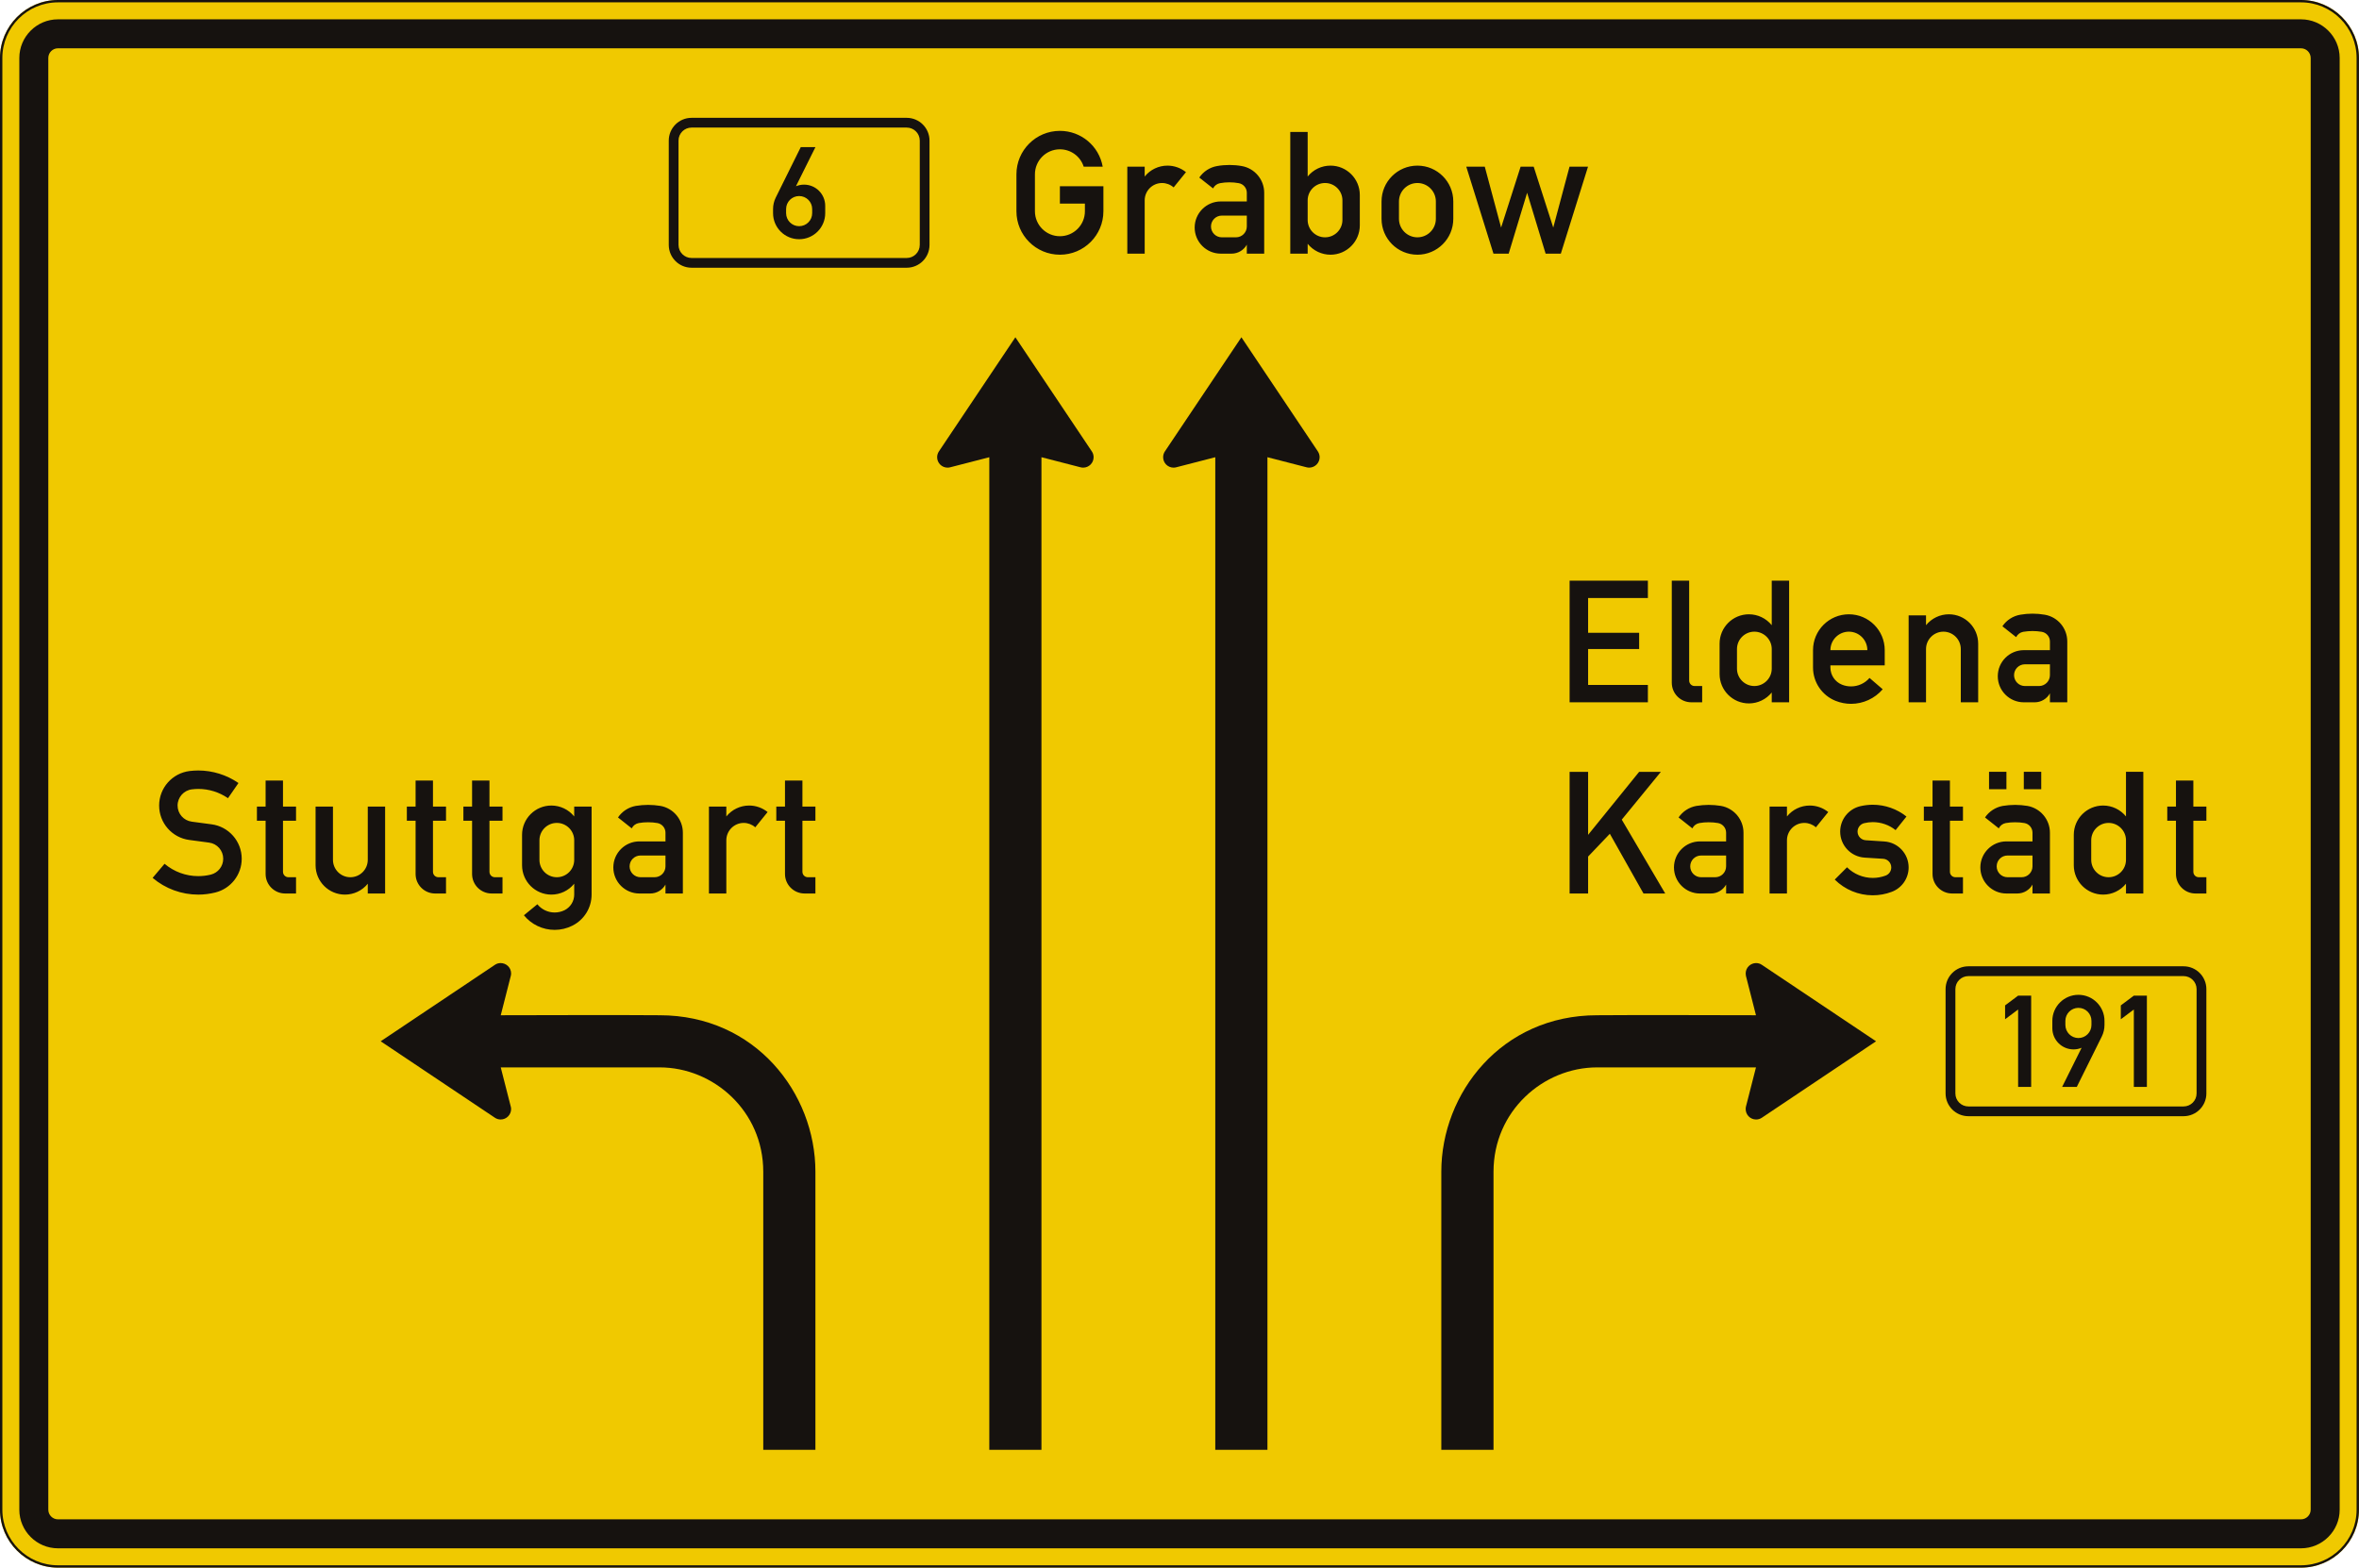
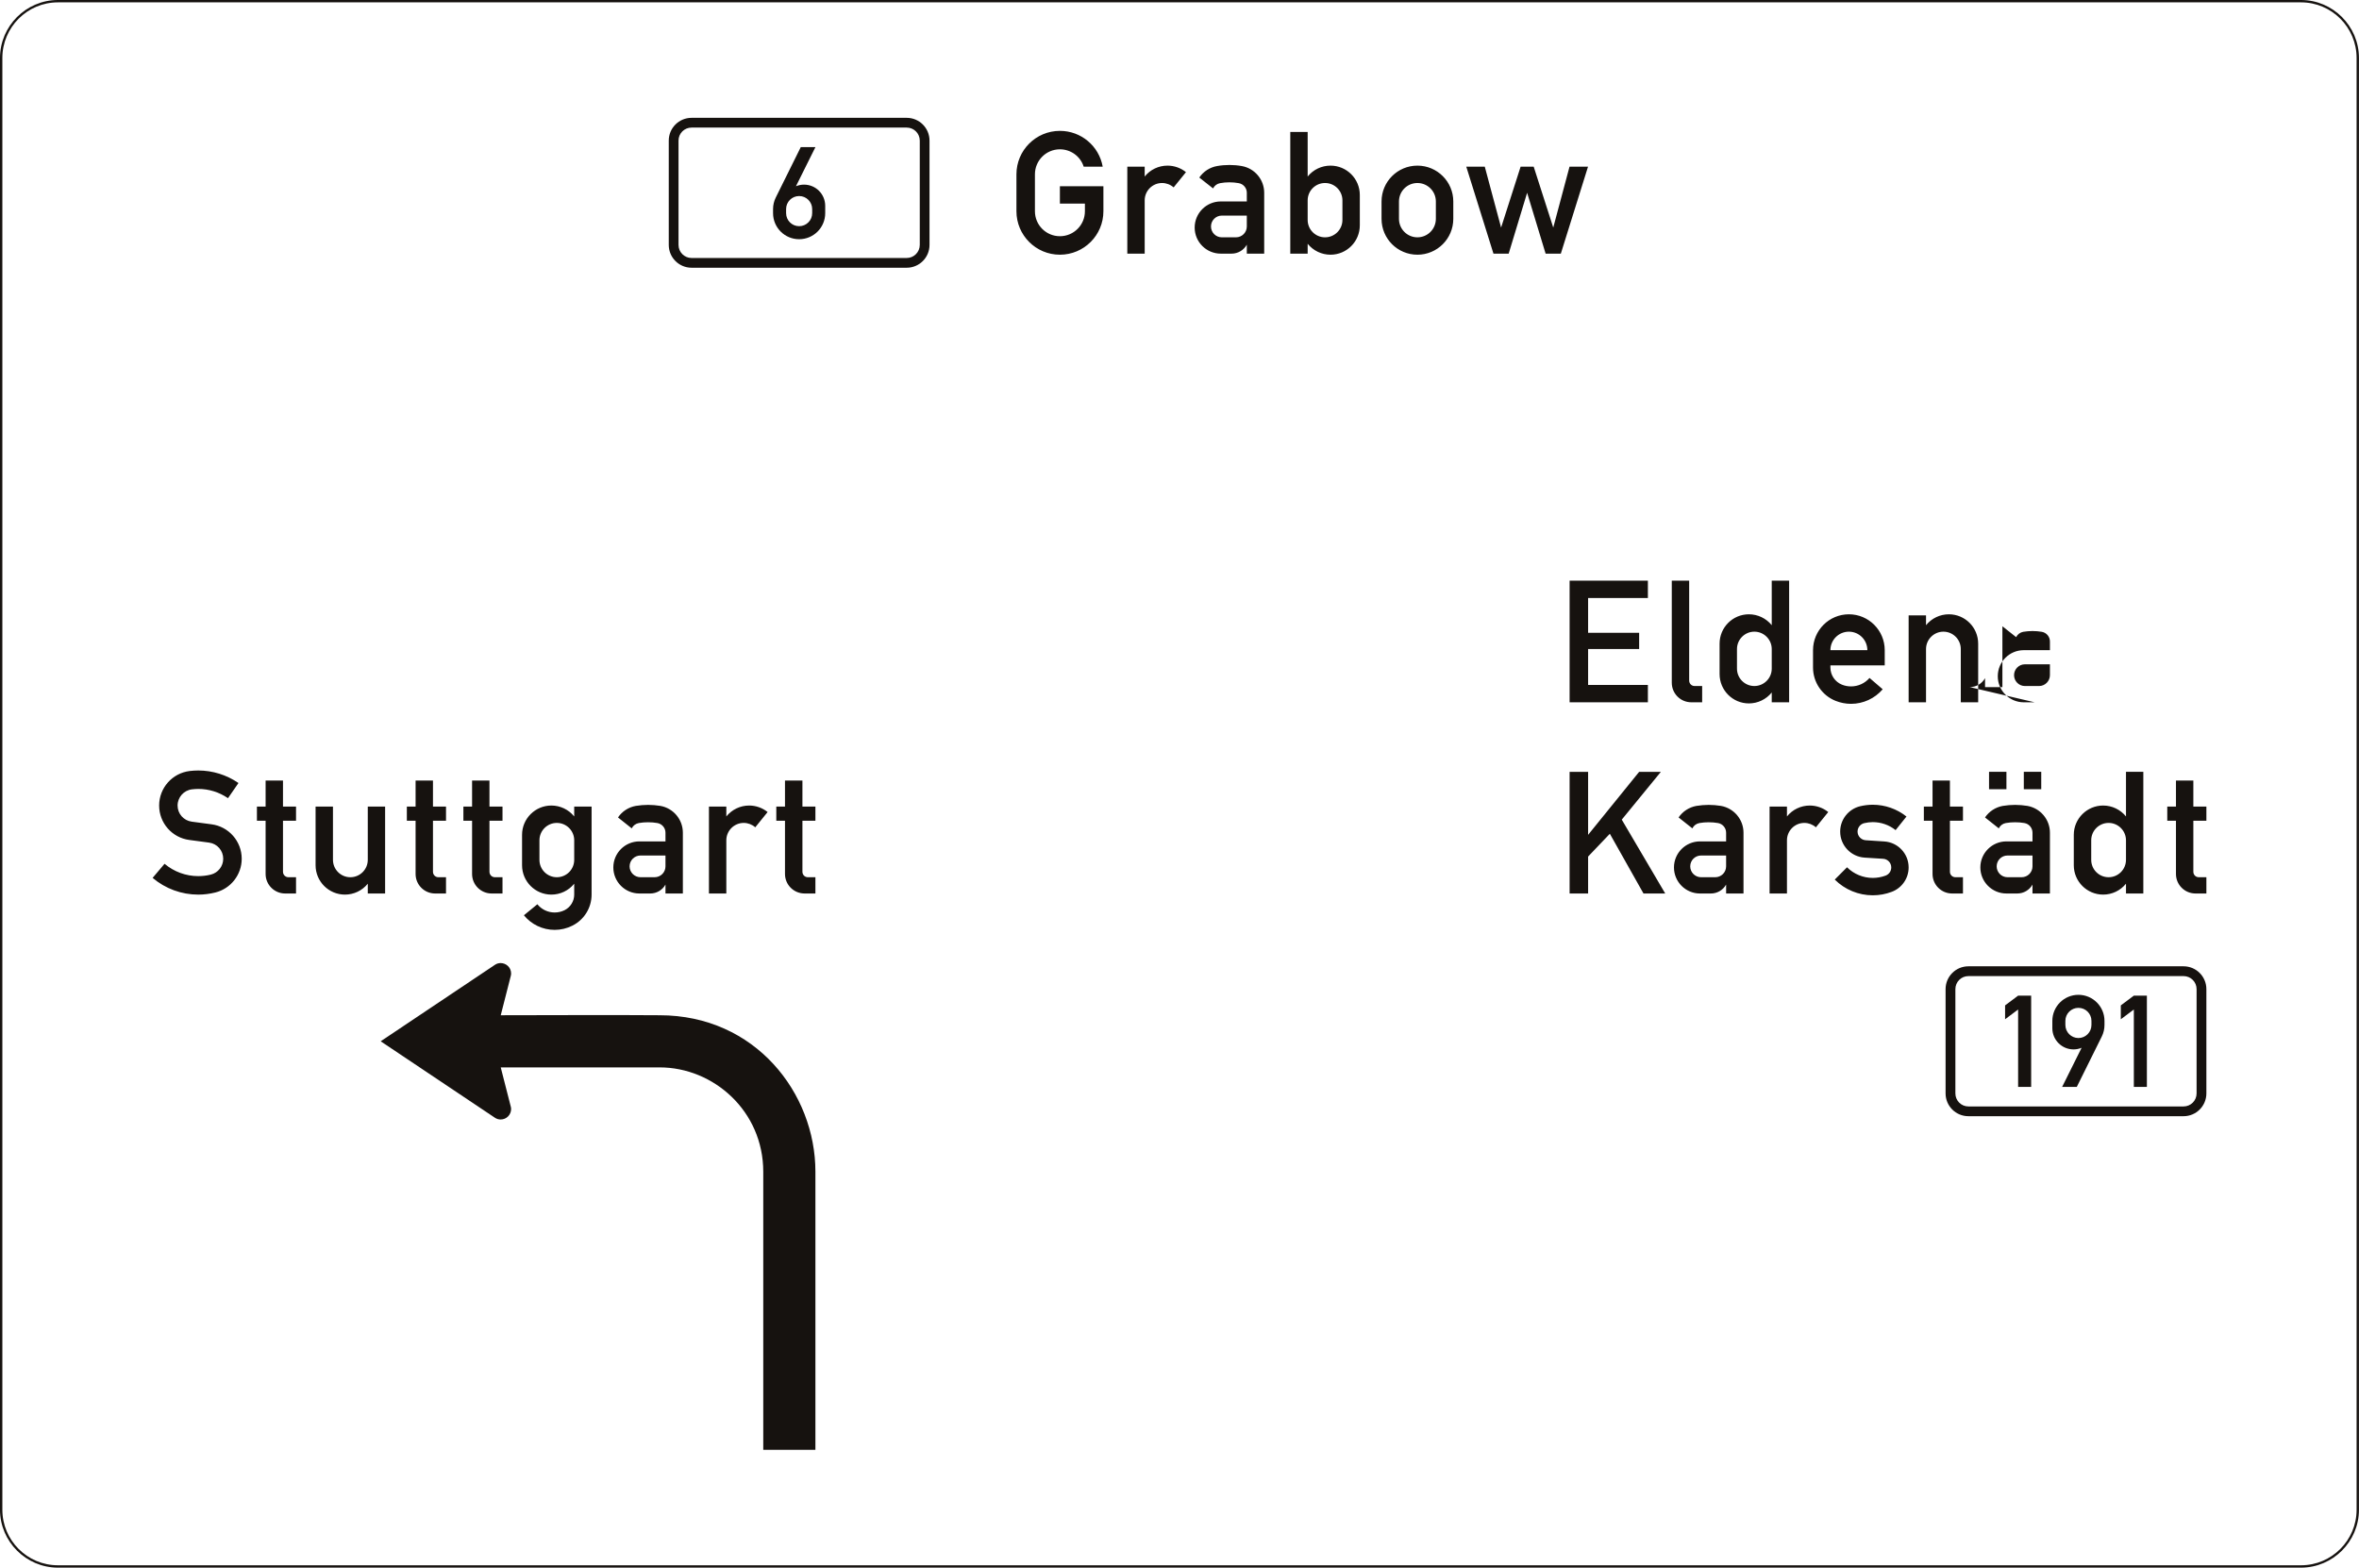
<svg xmlns="http://www.w3.org/2000/svg" viewBox="0 0 1384.223 920.021" height="920.021" width="1384.223" xml:space="preserve" version="1.1" id="svg3727">
  <defs id="defs3731">
    <clipPath id="clipPath3747" clipPathUnits="userSpaceOnUse">
      <path id="path3749" d="m 0,0 1108,0 0,737 L 0,737 0,0 Z" />
    </clipPath>
  </defs>
  <g transform="matrix(1.25,0,0,-1.25,0,920.021)" id="g3735">
    <g id="g3737" />
    <g id="g3739">
      <g transform="translate(0,-0.983)" id="g3741">
        <g id="g3743">
          <g clip-path="url(#clipPath3747)" id="g3745">
            <g id="g3751">
-               <path id="path3753" style="fill:#f0c900;fill-opacity:1;fill-rule:evenodd;stroke:none" d="m 27.195,737 1052.969,0 c 14.973,0 27.215,-12.242 27.215,-27.215 l 0,-681.609 c 0,-14.953 -12.242,-27.192 -27.215,-27.192 l -1052.969,0 C 12.242,0.984 0,13.223 0,28.176 L 0,709.785 C 0,724.758 12.242,737 27.195,737" />
              <path id="path3755" style="fill:#16120f;fill-opacity:1;fill-rule:nonzero;stroke:none" d="m 27.195,2.09 c -14.39,0 -26.09,11.699 -26.09,26.086 l 0,681.609 c 0,14.387 11.7,26.11 26.09,26.11 l 1052.969,0 c 14.387,0 26.086,-11.723 26.086,-26.11 l 0,-681.609 c 0,-14.387 -11.699,-26.086 -26.086,-26.086 L 27.195,2.09 Z M 1080.164,737 27.195,737 C 12.242,737 0,724.758 0,709.785 L 0,28.176 C 0,13.223 12.242,0.984 27.195,0.984 l 1052.969,0 c 14.953,0 27.191,12.239 27.191,27.192 l 0,681.609 c 0,14.973 -12.238,27.215 -27.191,27.215" />
            </g>
          </g>
        </g>
      </g>
-       <path id="path3757" style="fill:#16120f;fill-opacity:1;fill-rule:evenodd;stroke:none" d="m 27.191,726.943 c -9.961,0 -18.121,-8.161 -18.121,-18.141 l 0,-681.609 c 0,-9.961 8.16,-18.122 18.121,-18.122 l 1052.969,0 c 9.965,0 18.145,8.161 18.145,18.122 l 0,681.609 c 0,9.98 -8.18,18.141 -18.145,18.141 l -1052.969,0 z m 0,-13.606 1052.969,0 c 2.496,0 4.539,-2.039 4.539,-4.535 l 0,-681.609 c 0,-2.473 -2.043,-4.512 -4.539,-4.512 l -1052.969,0 c -2.472,0 -4.511,2.039 -4.511,4.512 l 0,681.609 c 0,2.496 2.039,4.535 4.511,4.535 z" />
      <path id="path3759" style="fill:#16120f;fill-opacity:1;fill-rule:evenodd;stroke:none" d="m 324.633,680.696 c -5.903,0 -10.699,-4.796 -10.699,-10.699 l 0,-48.965 c 0,-5.921 4.796,-10.718 10.699,-10.718 l 101.008,0 c 5.902,0 10.699,4.797 10.699,10.718 l 0,48.965 c 0,5.903 -4.797,10.699 -10.699,10.699 l -101.008,0 z m 0,-4.578 101.008,0 c 3.363,0 6.121,-2.734 6.121,-6.121 l 0,-48.965 c 0,-3.382 -2.758,-6.14 -6.121,-6.14 l -101.008,0 c -3.383,0 -6.117,2.758 -6.117,6.14 l 0,48.965 c 0,3.387 2.734,6.121 6.117,6.121 z" />
      <path id="path3761" style="fill:#16120f;fill-opacity:1;fill-rule:evenodd;stroke:none" d="m 373.641,648.575 9.136,18.36 -6.879,0 -11.718,-23.633 c -0.848,-1.695 -1.285,-3.559 -1.285,-5.449 l 0,-1.91 c 0,-6.77 5.472,-12.239 12.242,-12.239 6.773,0 12.242,5.469 12.242,12.239 l 0,3.429 c 0,5.512 -4.449,9.961 -9.941,9.961 -1.301,0 -2.583,-0.258 -3.797,-0.758 z m -4.625,-12.632 c 0,-3.383 2.738,-6.118 6.121,-6.118 3.386,0 6.121,2.735 6.121,6.118 l 0,1.91 c 0,3.386 -2.735,6.121 -6.121,6.121 -3.383,0 -6.121,-2.735 -6.121,-6.121 l 0,-1.91" />
      <path id="path3763" style="fill:#16120f;fill-opacity:1;fill-rule:evenodd;stroke:none" d="m 688.312,657.755 8.684,0 7.66,-28.582 9.16,28.582 6.141,0 9.18,-28.582 7.64,28.582 8.68,0 -12.762,-40.824 -7.14,0 -8.68,28.586 -8.66,-28.586 -7.141,0 -12.762,40.824 z m -39.781,-16.32 0,-8.16 c 0,-9.313 7.531,-16.844 16.844,-16.844 9.289,0 16.84,7.531 16.84,16.844 l 0,8.16 c 0,9.289 -7.551,16.82 -16.84,16.82 -9.313,0 -16.844,-7.531 -16.844,-16.82 z m 8.184,0 0,-8.16 c 0,-4.797 3.863,-8.68 8.66,-8.68 4.793,0 8.656,3.883 8.656,8.68 l 0,8.16 c 0,4.773 -3.863,8.66 -8.656,8.66 -4.797,0 -8.66,-3.887 -8.66,-8.66 z m -42.863,11.699 c 2.625,3.254 6.554,5.121 10.718,5.121 7.598,0 13.762,-6.164 13.762,-13.762 l 0,-14.277 c 0,-7.621 -6.164,-13.785 -13.762,-13.785 -4.164,0 -8.093,1.89 -10.718,5.125 l 0,-4.625 -8.161,0 0,57.144 8.161,0 0,-20.941 z m 0,-11.199 0,-9.18 c 0,-4.516 3.644,-8.16 8.16,-8.16 4.511,0 8.16,3.644 8.16,8.16 l 0,9.18 c 0,4.511 -3.649,8.16 -8.16,8.16 -4.516,0 -8.16,-3.649 -8.16,-8.16 z m -35.704,-25.004 -5.101,0 c -6.75,0 -12.238,5.492 -12.238,12.242 0,6.77 5.488,12.262 12.238,12.262 l 12.242,0 0,4.082 c 0,2.234 -1.605,4.121 -3.797,4.512 -1.433,0.261 -2.91,0.39 -4.363,0.39 -1.477,0 -2.93,-0.121 -4.363,-0.39 -1.454,-0.262 -2.668,-1.172 -3.321,-2.473 l -6.468,5.098 c 1.953,2.867 4.972,4.82 8.378,5.406 1.911,0.347 3.84,0.5 5.774,0.5 1.93,0 3.863,-0.156 5.773,-0.5 6.098,-1.067 10.547,-6.36 10.547,-12.543 l 0,-28.586 -8.16,0 0,4.211 c -1.434,-2.582 -4.168,-4.211 -7.141,-4.211 z m 2.04,7.664 -6.641,0 c -2.801,0 -5.078,2.277 -5.078,5.098 0,2.82 2.277,5.101 5.078,5.101 l 11.742,0 0,-5.101 c 0,-2.821 -2.277,-5.098 -5.101,-5.098 z m -42.84,33.16 0,-4.621 c 2.601,3.254 6.554,5.121 10.699,5.121 3.168,0 6.226,-1.086 8.68,-3.062 l -5.793,-7.161 c -1.5,1.325 -3.43,2.063 -5.426,2.063 -4.516,0 -8.16,-3.649 -8.16,-8.16 l 0,-25.004 -8.16,0 0,40.824 8.16,0 z m -39.805,-41.324 c 11.285,0 20.422,9.14 20.422,20.402 l 0,11.742 -20.422,0 0,-8.16 11.742,0 0,-3.582 c 0,-6.469 -5.254,-11.719 -11.742,-11.719 -6.469,0 -11.719,5.25 -11.719,11.719 l 0,17.34 c 0,6.492 5.25,11.742 11.719,11.742 5.121,0 9.637,-3.297 11.176,-8.16 l 8.922,0 c -1.739,9.746 -10.18,16.82 -20.098,16.82 -11.262,0 -20.402,-9.136 -20.402,-20.402 l 0,-17.34 c 0,-11.262 9.14,-20.402 20.402,-20.402" />
      <path id="path3765" style="fill:#16120f;fill-opacity:1;fill-rule:evenodd;stroke:none" d="m 377.699,316.517 c -5.078,0 -9.203,4.101 -9.203,9.16 l 0,25 -4.078,0 0,6.644 4.078,0 0,12.239 8.184,0 0,-12.239 6.097,0 0,-6.644 -6.097,0 0,-23.957 c 0,-1.434 1.129,-2.563 2.539,-2.563 l 3.558,0 0,-7.64 -5.078,0 z m -36.742,40.804 0,-4.625 c 2.625,3.235 6.555,5.122 10.719,5.122 3.148,0 6.207,-1.082 8.66,-3.059 l -5.793,-7.164 c -1.5,1.328 -3.43,2.062 -5.426,2.062 -4.492,0 -8.16,-3.668 -8.16,-8.16 l 0,-24.98 -8.16,0 0,40.804 8.16,0 z m -35.703,-40.804 -5.102,0 c -6.75,0 -12.238,5.469 -12.238,12.242 0,6.75 5.488,12.219 12.238,12.219 l 12.243,0 0,4.078 c 0,2.238 -1.606,4.148 -3.797,4.539 -1.434,0.258 -2.887,0.367 -4.364,0.367 -1.457,0 -2.929,-0.101 -4.363,-0.367 -1.433,-0.262 -2.668,-1.172 -3.32,-2.496 l -6.446,5.121 c 1.93,2.863 4.95,4.816 8.356,5.426 1.91,0.304 3.84,0.476 5.773,0.476 1.93,0 3.864,-0.172 5.774,-0.476 6.097,-1.086 10.547,-6.383 10.547,-12.59 l 0,-28.539 -8.16,0 0,4.191 c -1.434,-2.586 -4.168,-4.191 -7.141,-4.191 z m 2.039,7.64 -6.617,0 c -2.824,0 -5.125,2.278 -5.125,5.102 0,2.82 2.301,5.098 5.125,5.098 l 11.719,0 0,-5.098 c 0,-2.824 -2.278,-5.102 -5.102,-5.102 z m -46.922,-24.718 c 2.887,0 5.731,0.672 8.313,1.972 5.535,2.758 9.027,8.399 9.027,14.586 l 0,41.324 -8.16,0 0,-4.625 c -2.625,3.235 -6.555,5.122 -10.719,5.122 -7.598,0 -13.762,-6.164 -13.762,-13.758 l 0,-14.281 c 0,-7.618 6.164,-13.782 13.762,-13.782 4.164,0 8.094,1.867 10.719,5.121 l 0,-5.121 c 0,-3.082 -1.735,-5.902 -4.512,-7.312 -1.457,-0.719 -3.062,-1.086 -4.668,-1.086 -3.144,0 -6.121,1.41 -8.117,3.863 l -6.316,-5.168 c 3.519,-4.34 8.835,-6.855 14.433,-6.855 z m -7.141,42.058 c 0,4.492 3.649,8.16 8.161,8.16 4.515,0 8.16,-3.668 8.16,-8.16 l 0,-9.179 c 0,-4.516 -3.645,-8.161 -8.16,-8.161 -4.512,0 -8.161,3.645 -8.161,8.161 l 0,9.179 z m -22.441,-24.98 c -5.078,0 -9.18,4.101 -9.18,9.16 l 0,25 -4.078,0 0,6.644 4.078,0 0,12.239 8.161,0 0,-12.239 6.121,0 0,-6.644 -6.121,0 0,-23.957 c 0,-1.434 1.128,-2.563 2.539,-2.563 l 3.582,0 0,-7.64 -5.102,0 z m -26.519,0 c -5.079,0 -9.18,4.101 -9.18,9.16 l 0,25 -4.102,0 0,6.644 4.102,0 0,12.239 8.16,0 0,-12.239 6.121,0 0,-6.644 -6.121,0 0,-23.957 c 0,-1.434 1.129,-2.563 2.539,-2.563 l 3.582,0 0,-7.64 -5.101,0 z m -31.622,4.601 c -2.625,-3.254 -6.554,-5.121 -10.722,-5.121 -7.594,0 -13.781,6.164 -13.781,13.782 l 0,27.542 8.16,0 0,-25.003 c 0,-4.516 3.668,-8.161 8.16,-8.161 4.515,0 8.183,3.645 8.183,8.161 l 0,25.003 8.137,0 0,-40.804 -8.137,0 0,4.601 z m -38.785,-4.601 c -5.054,0 -9.179,4.101 -9.179,9.16 l 0,25 -4.079,0 0,6.644 4.079,0 0,12.239 8.16,0 0,-12.239 6.121,0 0,-6.644 -6.121,0 0,-23.957 c 0,-1.434 1.152,-2.563 2.562,-2.563 l 3.559,0 0,-7.64 -5.102,0 z m -43.84,33.726 c -3.82,0.5 -6.66,3.735 -6.66,7.575 0,3.863 2.907,7.14 6.727,7.597 0.996,0.106 1.976,0.196 2.972,0.196 4.993,0 9.852,-1.52 13.958,-4.344 l 4.925,7.121 c -5.558,3.82 -12.133,5.883 -18.883,5.883 -1.343,0 -2.667,-0.09 -3.992,-0.242 -8.203,-0.997 -14.367,-7.942 -14.367,-16.211 0,-8.184 6.055,-15.106 14.172,-16.168 l 9.266,-1.239 c 3.82,-0.5 6.64,-3.734 6.64,-7.574 0,-3.539 -2.386,-6.578 -5.793,-7.445 -1.933,-0.477 -3.929,-0.719 -5.926,-0.719 -5.792,0 -11.394,2.063 -15.82,5.797 l -5.601,-6.621 c 5.992,-5.078 13.586,-7.856 21.421,-7.856 2.715,0 5.407,0.348 8.032,1 7.269,1.821 12.371,8.356 12.371,15.84 0,8.184 -6.055,15.106 -14.172,16.172 l -9.27,1.238" />
-       <path id="path3767" style="fill:#16120f;fill-opacity:1;fill-rule:evenodd;stroke:none" d="m 955.133,406.282 -5.102,0 c -6.75,0 -12.219,5.493 -12.219,12.239 0,6.773 5.469,12.242 12.219,12.242 l 12.262,0 0,4.082 c 0,2.234 -1.605,4.144 -3.82,4.535 -1.434,0.238 -2.887,0.367 -4.364,0.367 -1.453,0 -2.906,-0.136 -4.359,-0.367 -1.434,-0.262 -2.672,-1.195 -3.32,-2.496 l -6.45,5.098 c 1.934,2.867 4.95,4.82 8.379,5.425 1.887,0.329 3.821,0.5 5.75,0.5 1.934,0 3.864,-0.171 5.774,-0.5 6.121,-1.062 10.551,-6.355 10.551,-12.562 l 0,-28.563 -8.141,0 0,4.211 c -1.453,-2.605 -4.188,-4.211 -7.16,-4.211 z m 2.058,7.641 -6.64,0 c -2.821,0 -5.098,2.297 -5.098,5.098 0,2.82 2.277,5.101 5.098,5.101 l 11.742,0 0,-5.101 c 0,-2.801 -2.301,-5.098 -5.102,-5.098 z m -53.062,33.16 0,-4.601 c 2.625,3.234 6.555,5.121 10.723,5.121 7.593,0 13.757,-6.16 13.757,-13.782 l 0,-27.539 -8.16,0 0,25 c 0,4.493 -3.644,8.161 -8.16,8.161 -4.492,0 -8.16,-3.668 -8.16,-8.161 l 0,-25 -8.16,0 0,40.801 8.16,0 z m -39.434,-32.531 c 1.344,-0.543 2.778,-0.805 4.231,-0.805 3.344,0 6.488,1.434 8.683,3.973 l 6.184,-5.32 c -3.734,-4.34 -9.16,-6.836 -14.867,-6.836 -2.473,0 -4.949,0.48 -7.27,1.41 -6.383,2.562 -10.57,8.746 -10.57,15.629 l 0,8.16 c 0,9.289 7.531,16.84 16.844,16.84 9.289,0 16.816,-7.551 16.816,-16.84 l 0,-7.141 -25.5,0 0,-1.023 c 0,-3.535 2.149,-6.727 5.449,-8.051 l 0,0.004 z m 3.235,24.891 c -4.797,0 -8.684,-3.883 -8.684,-8.68 l 17.34,0 c 0,4.797 -3.883,8.68 -8.656,8.68 z m -36.223,-28.559 0,-4.602 8.16,0 0,57.122 -8.16,0 0,-20.922 c -2.629,3.234 -6.555,5.121 -10.723,5.121 -7.597,0 -13.761,-6.16 -13.761,-13.782 l 0,-14.277 c 0,-7.621 6.164,-13.785 13.761,-13.785 4.168,0 8.094,1.891 10.723,5.125 z m -16.32,20.398 c 0,4.493 3.644,8.161 8.16,8.161 4.492,0 8.16,-3.668 8.16,-8.161 l 0,-9.199 c 0,-4.492 -3.668,-8.16 -8.16,-8.16 -4.516,0 -8.16,3.668 -8.16,8.16 l 0,9.199 z m -21.422,-25 c -5.078,0 -9.18,4.102 -9.18,9.18 l 0,47.942 8.16,0 0,-46.922 c 0,-1.411 1.129,-2.559 2.539,-2.559 l 3.559,0 0,-7.641 -5.078,0 z m -57.145,57.122 36.742,0 0,-8.161 -28.062,0 0,-16.32 23.961,0 0,-7.641 -23.961,0 0,-16.839 28.062,0 0,-8.161 -36.742,0 0,57.122" />
+       <path id="path3767" style="fill:#16120f;fill-opacity:1;fill-rule:evenodd;stroke:none" d="m 955.133,406.282 -5.102,0 c -6.75,0 -12.219,5.493 -12.219,12.239 0,6.773 5.469,12.242 12.219,12.242 l 12.262,0 0,4.082 c 0,2.234 -1.605,4.144 -3.82,4.535 -1.434,0.238 -2.887,0.367 -4.364,0.367 -1.453,0 -2.906,-0.136 -4.359,-0.367 -1.434,-0.262 -2.672,-1.195 -3.32,-2.496 l -6.45,5.098 l 0,-28.563 -8.141,0 0,4.211 c -1.453,-2.605 -4.188,-4.211 -7.16,-4.211 z m 2.058,7.641 -6.64,0 c -2.821,0 -5.098,2.297 -5.098,5.098 0,2.82 2.277,5.101 5.098,5.101 l 11.742,0 0,-5.101 c 0,-2.801 -2.301,-5.098 -5.102,-5.098 z m -53.062,33.16 0,-4.601 c 2.625,3.234 6.555,5.121 10.723,5.121 7.593,0 13.757,-6.16 13.757,-13.782 l 0,-27.539 -8.16,0 0,25 c 0,4.493 -3.644,8.161 -8.16,8.161 -4.492,0 -8.16,-3.668 -8.16,-8.161 l 0,-25 -8.16,0 0,40.801 8.16,0 z m -39.434,-32.531 c 1.344,-0.543 2.778,-0.805 4.231,-0.805 3.344,0 6.488,1.434 8.683,3.973 l 6.184,-5.32 c -3.734,-4.34 -9.16,-6.836 -14.867,-6.836 -2.473,0 -4.949,0.48 -7.27,1.41 -6.383,2.562 -10.57,8.746 -10.57,15.629 l 0,8.16 c 0,9.289 7.531,16.84 16.844,16.84 9.289,0 16.816,-7.551 16.816,-16.84 l 0,-7.141 -25.5,0 0,-1.023 c 0,-3.535 2.149,-6.727 5.449,-8.051 l 0,0.004 z m 3.235,24.891 c -4.797,0 -8.684,-3.883 -8.684,-8.68 l 17.34,0 c 0,4.797 -3.883,8.68 -8.656,8.68 z m -36.223,-28.559 0,-4.602 8.16,0 0,57.122 -8.16,0 0,-20.922 c -2.629,3.234 -6.555,5.121 -10.723,5.121 -7.597,0 -13.761,-6.16 -13.761,-13.782 l 0,-14.277 c 0,-7.621 6.164,-13.785 13.761,-13.785 4.168,0 8.094,1.891 10.723,5.125 z m -16.32,20.398 c 0,4.493 3.644,8.161 8.16,8.161 4.492,0 8.16,-3.668 8.16,-8.161 l 0,-9.199 c 0,-4.492 -3.668,-8.16 -8.16,-8.16 -4.516,0 -8.16,3.668 -8.16,8.16 l 0,9.199 z m -21.422,-25 c -5.078,0 -9.18,4.102 -9.18,9.18 l 0,47.942 8.16,0 0,-46.922 c 0,-1.411 1.129,-2.559 2.539,-2.559 l 3.559,0 0,-7.641 -5.078,0 z m -57.145,57.122 36.742,0 0,-8.161 -28.062,0 0,-16.32 23.961,0 0,-7.641 -23.961,0 0,-16.839 28.062,0 0,-8.161 -36.742,0 0,57.122" />
      <path id="path3769" style="fill:#16120f;fill-opacity:1;fill-rule:evenodd;stroke:none" d="m 1030.637,316.517 c -5.078,0 -9.18,4.101 -9.18,9.16 l 0,25 -4.082,0 0,6.644 4.082,0 0,12.239 8.16,0 0,-12.239 6.121,0 0,-6.644 -6.121,0 0,-23.957 c 0,-1.434 1.129,-2.563 2.539,-2.563 l 3.582,0 0,-7.64 -5.101,0 z m -32.641,4.601 0,-4.601 8.137,0 0,57.125 -8.137,0 0,-20.946 c -2.629,3.235 -6.555,5.122 -10.723,5.122 -7.597,0 -13.781,-6.164 -13.781,-13.758 l 0,-14.281 c 0,-7.618 6.184,-13.782 13.781,-13.782 4.168,0 8.094,1.867 10.723,5.121 z m -16.32,20.379 c 0,4.492 3.644,8.16 8.16,8.16 4.492,0 8.16,-3.668 8.16,-8.16 l 0,-9.179 c 0,-4.516 -3.668,-8.161 -8.16,-8.161 -4.516,0 -8.16,3.645 -8.16,8.161 l 0,9.179 z m -34.703,-24.98 -5.102,0 c -6.75,0 -12.242,5.469 -12.242,12.242 0,6.75 5.492,12.219 12.242,12.219 l 12.238,0 0,4.078 c 0,2.238 -1.582,4.148 -3.797,4.539 -1.433,0.258 -2.906,0.367 -4.363,0.367 -1.453,0 -2.906,-0.101 -4.359,-0.367 -1.434,-0.262 -2.672,-1.172 -3.301,-2.496 l -6.469,5.121 c 1.934,2.863 4.973,4.816 8.356,5.426 1.91,0.304 3.844,0.476 5.773,0.476 1.934,0 3.887,-0.172 5.774,-0.476 6.101,-1.086 10.57,-6.383 10.57,-12.59 l 0,-28.539 -8.184,0 0,4.191 c -1.429,-2.586 -4.164,-4.191 -7.136,-4.191 z m 2.039,7.64 -6.621,0 c -2.821,0 -5.098,2.278 -5.098,5.102 0,2.82 2.277,5.098 5.098,5.098 l 11.718,0 0,-5.098 c 0,-2.824 -2.277,-5.102 -5.097,-5.102 z m -15.301,49.485 8.16,0 0,-8.16 -8.16,0 0,8.16 z m 16.32,0 8.184,0 0,-8.16 -8.184,0 0,8.16 z m -33.66,-57.125 c -5.059,0 -9.183,4.101 -9.183,9.16 l 0,25 -4.079,0 0,6.644 4.079,0 0,12.239 8.16,0 0,-12.239 6.121,0 0,-6.644 -6.121,0 0,-23.957 c 0,-1.434 1.152,-2.563 2.562,-2.563 l 3.559,0 0,-7.64 -5.098,0 z m -40.543,25.004 c -2.148,0.136 -3.84,1.91 -3.84,4.058 0,1.887 1.301,3.535 3.145,3.969 1.305,0.305 2.648,0.481 3.992,0.481 3.91,0 7.684,-1.325 10.723,-3.754 l 5.101,6.379 c -4.492,3.582 -10.07,5.535 -15.824,5.535 -1.973,0 -3.969,-0.243 -5.902,-0.696 -5.512,-1.324 -9.395,-6.25 -9.395,-11.914 0,-6.468 5.035,-11.808 11.481,-12.218 l 8.679,-0.543 c 2.149,-0.122 3.821,-1.911 3.821,-4.059 0,-1.715 -1.043,-3.234 -2.649,-3.84 -1.93,-0.715 -3.972,-1.086 -6.035,-1.086 -4.512,0 -8.875,1.801 -12.086,4.992 l -5.754,-5.773 c 4.754,-4.731 11.156,-7.379 17.84,-7.379 3.039,0 6.059,0.539 8.898,1.625 4.778,1.781 7.946,6.34 7.946,11.461 0,6.445 -5.012,11.805 -11.481,12.195 l -8.66,0.567 z m -36.98,15.8 0,-4.625 c 2.601,3.235 6.55,5.122 10.699,5.122 3.168,0 6.226,-1.082 8.68,-3.059 l -5.793,-7.164 c -1.5,1.328 -3.43,2.062 -5.426,2.062 -4.516,0 -8.16,-3.668 -8.16,-8.16 l 0,-24.98 -8.16,0 0,40.804 8.16,0 z m -35.727,-40.804 -5.098,0 c -6.75,0 -12.218,5.469 -12.218,12.242 0,6.75 5.468,12.219 12.218,12.219 l 12.262,0 0,4.078 c 0,2.238 -1.605,4.148 -3.797,4.539 -1.457,0.258 -2.91,0.367 -4.386,0.367 -1.454,0 -2.907,-0.101 -4.34,-0.367 -1.453,-0.262 -2.668,-1.172 -3.321,-2.496 l -6.468,5.121 c 1.933,2.863 4.972,4.816 8.379,5.426 1.886,0.304 3.839,0.476 5.75,0.476 1.953,0 3.886,-0.172 5.773,-0.476 6.098,-1.086 10.57,-6.383 10.57,-12.59 l 0,-28.539 -8.16,0 0,4.191 c -1.457,-2.586 -4.168,-4.191 -7.164,-4.191 z m 2.043,7.64 -6.621,0 c -2.82,0 -5.102,2.278 -5.102,5.102 0,2.82 2.282,5.098 5.102,5.098 l 11.742,0 0,-5.098 c 0,-2.824 -2.277,-5.102 -5.121,-5.102 z m -68.344,49.485 8.68,0 0,-29.582 23.961,29.582 10.199,0 -18.359,-22.442 20.402,-34.683 -10.203,0 -15.797,28.043 -10.203,-10.699 0,-17.344 -8.68,0 0,57.125" />
      <path id="path3771" style="fill:#16120f;fill-opacity:1;fill-rule:evenodd;stroke:none" d="m 924.031,282.337 c -5.926,0 -10.722,-4.797 -10.722,-10.723 l 0,-48.96 c 0,-5.903 4.796,-10.7 10.722,-10.7 l 100.985,0 c 5.925,0 10.718,4.797 10.718,10.7 l 0,48.96 c 0,5.926 -4.793,10.723 -10.718,10.723 l -100.985,0 z m 0,-4.601 100.985,0 c 3.386,0 6.121,-2.735 6.121,-6.122 l 0,-48.96 c 0,-3.387 -2.735,-6.122 -6.121,-6.122 l -100.985,0 c -3.386,0 -6.121,2.735 -6.121,6.122 l 0,48.96 c 0,3.387 2.735,6.122 6.121,6.122 z" />
      <path id="path3773" style="fill:#16120f;fill-opacity:1;fill-rule:evenodd;stroke:none" d="m 995.562,263.974 6.122,4.582 6.121,0 0,-42.844 -6.121,0 0,36.332 -6.122,-4.582 0,6.512 z m -18.402,-19.903 -9.137,-18.359 6.879,0 11.719,23.633 c 0.848,1.695 1.281,3.539 1.281,5.449 l 0,1.91 c 0,6.75 -5.468,12.242 -12.242,12.242 -6.75,0 -12.238,-5.492 -12.238,-12.242 l 0,-3.449 c 0,-5.492 4.469,-9.941 9.961,-9.941 1.281,0 2.582,0.261 3.777,0.761 l 0,-0.004 z m -1.5,18.754 c -3.363,0 -6.117,-2.734 -6.117,-6.121 l 0,-1.91 c 0,-3.387 2.754,-6.14 6.117,-6.14 3.387,0 6.121,2.753 6.121,6.14 l 0,1.91 c 0,3.387 -2.734,6.121 -6.121,6.121 z m -34.418,1.149 6.117,4.582 6.121,0 0,-42.844 -6.121,0 0,36.332 -6.117,-4.578 0,6.508" />
      <path id="path3775" style="fill:#16120f;fill-opacity:1;fill-rule:evenodd;stroke:none" d="m 309.66,234.872 c 25.262,0 48.637,-20.468 48.637,-49.008 l 0,-130.543 24.48,0 0,130.61 c 0,36.742 -28.129,73.422 -73.14,73.422 -25.348,0.195 -49.571,0 -74.571,0 l 4.711,18.468 c 0.086,0.391 0.157,0.739 0.157,1.106 0,2.973 -2.434,4.926 -4.907,4.926 -0.781,0 -1.8,-0.196 -2.668,-0.805 l -53.652,-35.918 53.652,-35.918 c 0.782,-0.519 1.711,-0.801 2.668,-0.801 2.778,0 4.907,2.278 4.907,4.926 -0.02,0.543 -0.106,0.977 -0.157,1.106 l -4.711,18.425 74.594,0" />
-       <path id="path3777" style="fill:#16120f;fill-opacity:1;fill-rule:evenodd;stroke:none" d="m 749.734,234.872 c -25.285,0 -48.636,-20.468 -48.636,-49.008 l 0,-130.543 -24.504,0 0,130.61 c 0,36.742 28.148,73.422 73.16,73.422 25.351,0.195 49.551,0 74.551,0 l -4.711,18.468 c -0.086,0.391 -0.121,0.739 -0.121,1.106 0,2.973 2.433,4.926 4.882,4.926 0.782,0 1.805,-0.196 2.672,-0.805 l 53.649,-35.918 -53.649,-35.918 c -0.781,-0.519 -1.695,-0.801 -2.672,-0.801 -2.777,0 -4.902,2.278 -4.882,4.926 0,0.543 0.089,0.977 0.121,1.106 l 4.711,18.425 -74.571,0" />
-       <path id="path3779" style="fill:#16120f;fill-opacity:1;fill-rule:evenodd;stroke:none" d="m 488.883,521.353 18.363,-4.735 c 0.41,-0.101 0.824,-0.156 1.238,-0.156 2.688,0 4.883,2.195 4.883,4.887 0,0.976 -0.285,1.93 -0.828,2.734 l -35.894,53.582 -35.899,-53.586 c -0.539,-0.8 -0.824,-1.758 -0.824,-2.734 0,-2.691 2.191,-4.883 4.883,-4.883 0.414,0 0.824,0.055 1.238,0.156 l 18.363,4.731 0,-466.028 24.481,0 0,466.028" />
-       <path id="path3781" style="fill:#16120f;fill-opacity:1;fill-rule:evenodd;stroke:none" d="m 594.969,521.353 18.383,-4.735 c 0.39,-0.101 0.8,-0.156 1.214,-0.156 2.692,0 4.907,2.195 4.907,4.887 0,0.976 -0.305,1.93 -0.828,2.734 l -35.895,53.582 -35.918,-53.586 c -0.543,-0.8 -0.824,-1.758 -0.824,-2.734 0,-2.691 2.191,-4.883 4.902,-4.883 0.414,0 0.824,0.055 1.215,0.156 l 18.363,4.731 0,-466.028 24.481,0 0,466.028" />
    </g>
  </g>
</svg>